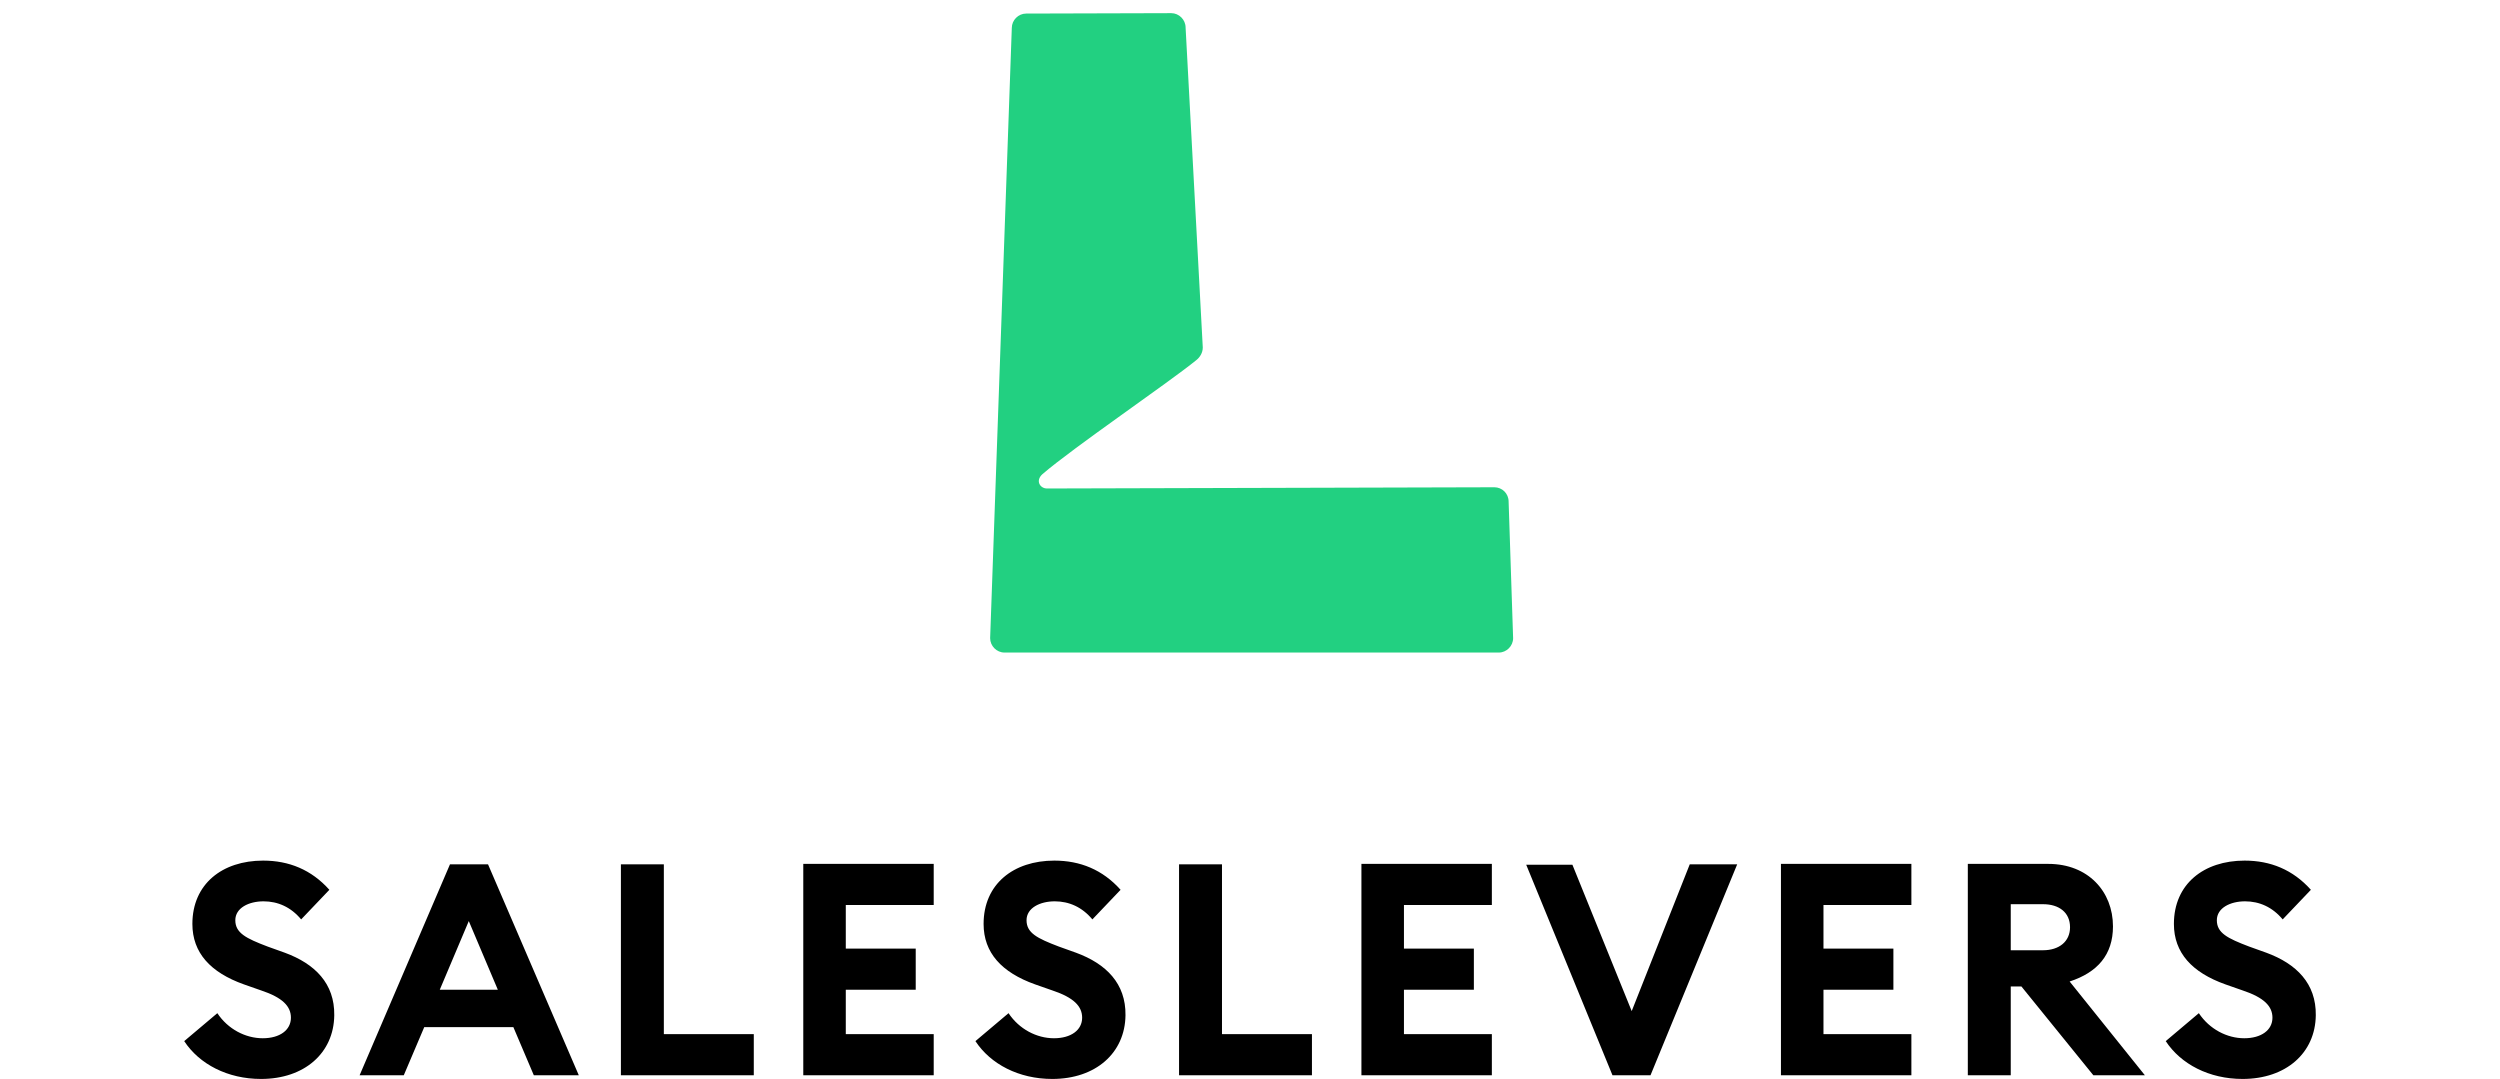
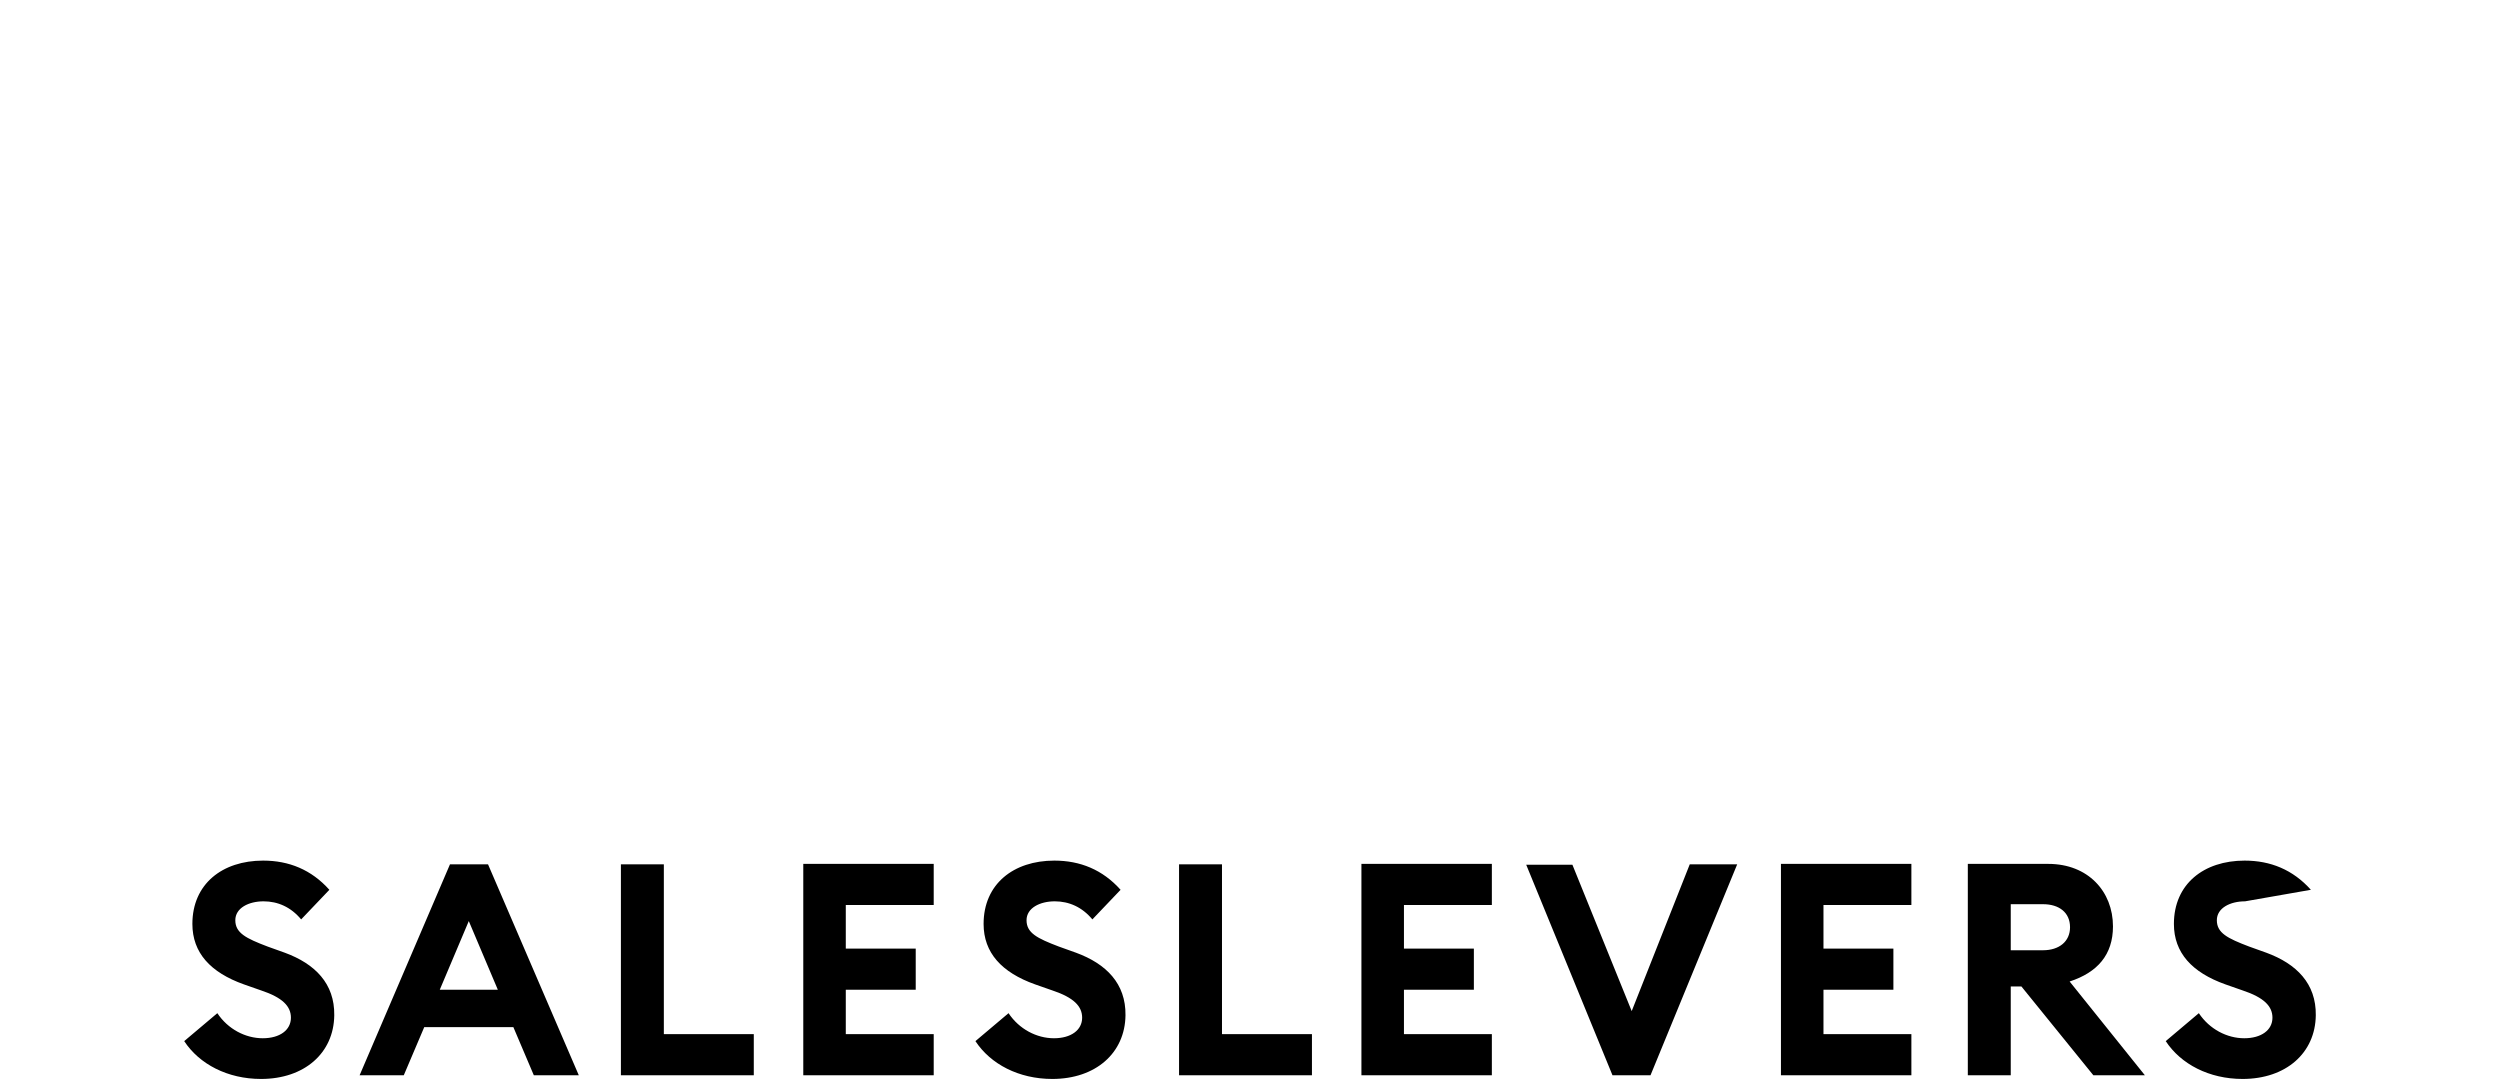
<svg xmlns="http://www.w3.org/2000/svg" width="190px" height="82px" viewBox="0 0 190 82" version="1.1">
  <title>SalesLevers</title>
  <g id="Desktop" stroke="none" stroke-width="1" fill="none" fill-rule="evenodd">
    <g id="Desktop-&gt;-Homepage-3" transform="translate(-698, -9676)">
      <g id="GROUP" transform="translate(100, 9382)">
        <g id="SalesLevers" transform="translate(598, 294)">
          <rect id="Rectangle" x="0" y="0" width="190" height="82" />
          <g id="Group-2" transform="translate(14, 1)">
-             <path d="M150.595,78.125 C151.745,79.875 153.889,81 156.437,81 C159.732,81 161.969,79.032 162,76.157 C162.031,73.751 160.539,72.251 158.24,71.406 L156.934,70.938 C155.287,70.313 154.48,69.906 154.48,68.938 C154.48,68.001 155.505,67.501 156.623,67.501 C157.712,67.501 158.706,67.938 159.483,68.875 L161.627,66.625 C160.26,65.094 158.55,64.406 156.592,64.406 C153.485,64.406 151.217,66.187 151.217,69.219 C151.217,71.406 152.584,72.906 155.132,73.813 L156.469,74.282 C158.053,74.813 158.706,75.469 158.706,76.344 C158.706,77.282 157.866,77.907 156.561,77.907 C155.257,77.907 153.92,77.219 153.112,76.001 L150.595,78.125 Z M138.817,71.188 L138.817,67.719 L141.272,67.719 C142.483,67.719 143.323,68.344 143.323,69.469 C143.323,70.563 142.483,71.219 141.272,71.219 L138.817,71.219 L138.817,71.188 Z M135.554,80.719 L138.817,80.719 L138.817,73.969 L139.625,73.969 L145.094,80.719 L149.01,80.719 L143.292,73.594 C145.405,72.906 146.586,71.563 146.586,69.406 C146.586,66.751 144.69,64.656 141.676,64.656 L135.554,64.656 L135.554,80.719 Z M121.352,80.719 L131.265,80.719 L131.265,77.594 L124.584,77.594 L124.584,74.219 L129.898,74.219 L129.898,71.094 L124.584,71.094 L124.584,67.782 L131.265,67.782 L131.265,64.656 L121.352,64.656 L121.352,80.719 Z M108.548,80.719 L111.439,80.719 L118.027,64.687 L114.422,64.687 L110.009,75.844 L105.503,64.72 L101.992,64.72 L108.548,80.719 Z M89.468,80.719 L99.381,80.719 L99.381,77.594 L92.7,77.594 L92.7,74.219 L98.014,74.219 L98.014,71.094 L92.7,71.094 L92.7,67.782 L99.381,67.782 L99.381,64.656 L89.468,64.656 L89.468,80.719 Z M75.639,80.719 L85.708,80.719 L85.708,77.594 L78.871,77.594 L78.871,64.687 L75.608,64.687 L75.608,80.719 L75.639,80.719 Z M60.132,78.125 C61.282,79.875 63.426,81 65.974,81 C69.269,81 71.506,79.032 71.537,76.157 C71.568,73.751 70.077,72.251 67.777,71.406 L66.471,70.938 C64.825,70.313 64.017,69.906 64.017,68.938 C64.017,68.001 65.042,67.501 66.161,67.501 C67.248,67.501 68.243,67.938 69.02,68.875 L71.164,66.625 C69.797,65.094 68.088,64.406 66.13,64.406 C63.023,64.406 60.753,66.187 60.753,69.219 C60.753,71.406 62.121,72.906 64.669,73.813 L66.006,74.282 C67.59,74.813 68.243,75.469 68.243,76.344 C68.243,77.282 67.404,77.907 66.099,77.907 C64.794,77.907 63.457,77.219 62.649,76.001 L60.132,78.125 Z M47.049,80.719 L56.962,80.719 L56.962,77.594 L50.28,77.594 L50.28,74.219 L55.595,74.219 L55.595,71.094 L50.28,71.094 L50.28,67.782 L56.962,67.782 L56.962,64.656 L47.049,64.656 L47.049,80.719 Z M33.22,80.719 L43.288,80.719 L43.288,77.594 L36.452,77.594 L36.452,64.687 L33.189,64.687 L33.189,80.719 L33.22,80.719 Z M19.423,74.219 L21.628,69.001 L23.835,74.219 L19.423,74.219 Z M13.331,80.719 L16.688,80.719 L18.242,77.063 L25.016,77.063 L26.57,80.719 L29.988,80.719 L23.089,64.687 L20.199,64.687 L13.331,80.719 Z M-7.10542736e-14,78.125 C1.149,79.875 3.294,81 5.842,81 C9.136,81 11.373,79.032 11.404,76.157 C11.436,73.751 9.944,72.251 7.644,71.406 L6.339,70.938 C4.692,70.313 3.884,69.906 3.884,68.938 C3.884,68.001 4.909,67.501 6.029,67.501 C7.116,67.501 8.11,67.938 8.887,68.875 L11.032,66.625 C9.664,65.094 7.956,64.406 5.998,64.406 C2.889,64.406 0.621,66.187 0.621,69.219 C0.621,71.406 1.989,72.906 4.537,73.813 L5.873,74.282 C7.458,74.813 8.11,75.469 8.11,76.344 C8.11,77.282 7.272,77.907 5.967,77.907 C4.661,77.907 3.325,77.219 2.517,76.001 L-7.10542736e-14,78.125 Z" id="Fill-1" fill="#000000" />
-             <path d="M100.655,37.125 L100.655,37.125 C100.655,36.501 100.158,36.032 99.568,36.032 L65.57,36.125 C65.042,36.125 64.67,35.532 65.229,35.032 C67.59,33.001 74.8,28.094 76.913,26.375 C77.193,26.156 77.411,25.813 77.411,25.406 L76.105,1.093 C76.105,0.5 75.608,7.42517159e-13 75.017,7.42517159e-13 L74.986,7.42517159e-13 L64.017,0.031 L63.986,0.031 C63.395,0.031 62.897,0.531 62.897,1.125 L61.251,47.5 C61.251,48.094 61.748,48.594 62.338,48.594 L99.91,48.594 C100.5,48.594 100.997,48.094 100.997,47.5 L100.655,37.125 Z" id="Fill-4" fill="#22D081" />
+             <path d="M150.595,78.125 C151.745,79.875 153.889,81 156.437,81 C159.732,81 161.969,79.032 162,76.157 C162.031,73.751 160.539,72.251 158.24,71.406 L156.934,70.938 C155.287,70.313 154.48,69.906 154.48,68.938 C154.48,68.001 155.505,67.501 156.623,67.501 L161.627,66.625 C160.26,65.094 158.55,64.406 156.592,64.406 C153.485,64.406 151.217,66.187 151.217,69.219 C151.217,71.406 152.584,72.906 155.132,73.813 L156.469,74.282 C158.053,74.813 158.706,75.469 158.706,76.344 C158.706,77.282 157.866,77.907 156.561,77.907 C155.257,77.907 153.92,77.219 153.112,76.001 L150.595,78.125 Z M138.817,71.188 L138.817,67.719 L141.272,67.719 C142.483,67.719 143.323,68.344 143.323,69.469 C143.323,70.563 142.483,71.219 141.272,71.219 L138.817,71.219 L138.817,71.188 Z M135.554,80.719 L138.817,80.719 L138.817,73.969 L139.625,73.969 L145.094,80.719 L149.01,80.719 L143.292,73.594 C145.405,72.906 146.586,71.563 146.586,69.406 C146.586,66.751 144.69,64.656 141.676,64.656 L135.554,64.656 L135.554,80.719 Z M121.352,80.719 L131.265,80.719 L131.265,77.594 L124.584,77.594 L124.584,74.219 L129.898,74.219 L129.898,71.094 L124.584,71.094 L124.584,67.782 L131.265,67.782 L131.265,64.656 L121.352,64.656 L121.352,80.719 Z M108.548,80.719 L111.439,80.719 L118.027,64.687 L114.422,64.687 L110.009,75.844 L105.503,64.72 L101.992,64.72 L108.548,80.719 Z M89.468,80.719 L99.381,80.719 L99.381,77.594 L92.7,77.594 L92.7,74.219 L98.014,74.219 L98.014,71.094 L92.7,71.094 L92.7,67.782 L99.381,67.782 L99.381,64.656 L89.468,64.656 L89.468,80.719 Z M75.639,80.719 L85.708,80.719 L85.708,77.594 L78.871,77.594 L78.871,64.687 L75.608,64.687 L75.608,80.719 L75.639,80.719 Z M60.132,78.125 C61.282,79.875 63.426,81 65.974,81 C69.269,81 71.506,79.032 71.537,76.157 C71.568,73.751 70.077,72.251 67.777,71.406 L66.471,70.938 C64.825,70.313 64.017,69.906 64.017,68.938 C64.017,68.001 65.042,67.501 66.161,67.501 C67.248,67.501 68.243,67.938 69.02,68.875 L71.164,66.625 C69.797,65.094 68.088,64.406 66.13,64.406 C63.023,64.406 60.753,66.187 60.753,69.219 C60.753,71.406 62.121,72.906 64.669,73.813 L66.006,74.282 C67.59,74.813 68.243,75.469 68.243,76.344 C68.243,77.282 67.404,77.907 66.099,77.907 C64.794,77.907 63.457,77.219 62.649,76.001 L60.132,78.125 Z M47.049,80.719 L56.962,80.719 L56.962,77.594 L50.28,77.594 L50.28,74.219 L55.595,74.219 L55.595,71.094 L50.28,71.094 L50.28,67.782 L56.962,67.782 L56.962,64.656 L47.049,64.656 L47.049,80.719 Z M33.22,80.719 L43.288,80.719 L43.288,77.594 L36.452,77.594 L36.452,64.687 L33.189,64.687 L33.189,80.719 L33.22,80.719 Z M19.423,74.219 L21.628,69.001 L23.835,74.219 L19.423,74.219 Z M13.331,80.719 L16.688,80.719 L18.242,77.063 L25.016,77.063 L26.57,80.719 L29.988,80.719 L23.089,64.687 L20.199,64.687 L13.331,80.719 Z M-7.10542736e-14,78.125 C1.149,79.875 3.294,81 5.842,81 C9.136,81 11.373,79.032 11.404,76.157 C11.436,73.751 9.944,72.251 7.644,71.406 L6.339,70.938 C4.692,70.313 3.884,69.906 3.884,68.938 C3.884,68.001 4.909,67.501 6.029,67.501 C7.116,67.501 8.11,67.938 8.887,68.875 L11.032,66.625 C9.664,65.094 7.956,64.406 5.998,64.406 C2.889,64.406 0.621,66.187 0.621,69.219 C0.621,71.406 1.989,72.906 4.537,73.813 L5.873,74.282 C7.458,74.813 8.11,75.469 8.11,76.344 C8.11,77.282 7.272,77.907 5.967,77.907 C4.661,77.907 3.325,77.219 2.517,76.001 L-7.10542736e-14,78.125 Z" id="Fill-1" fill="#000000" />
          </g>
        </g>
      </g>
    </g>
  </g>
</svg>